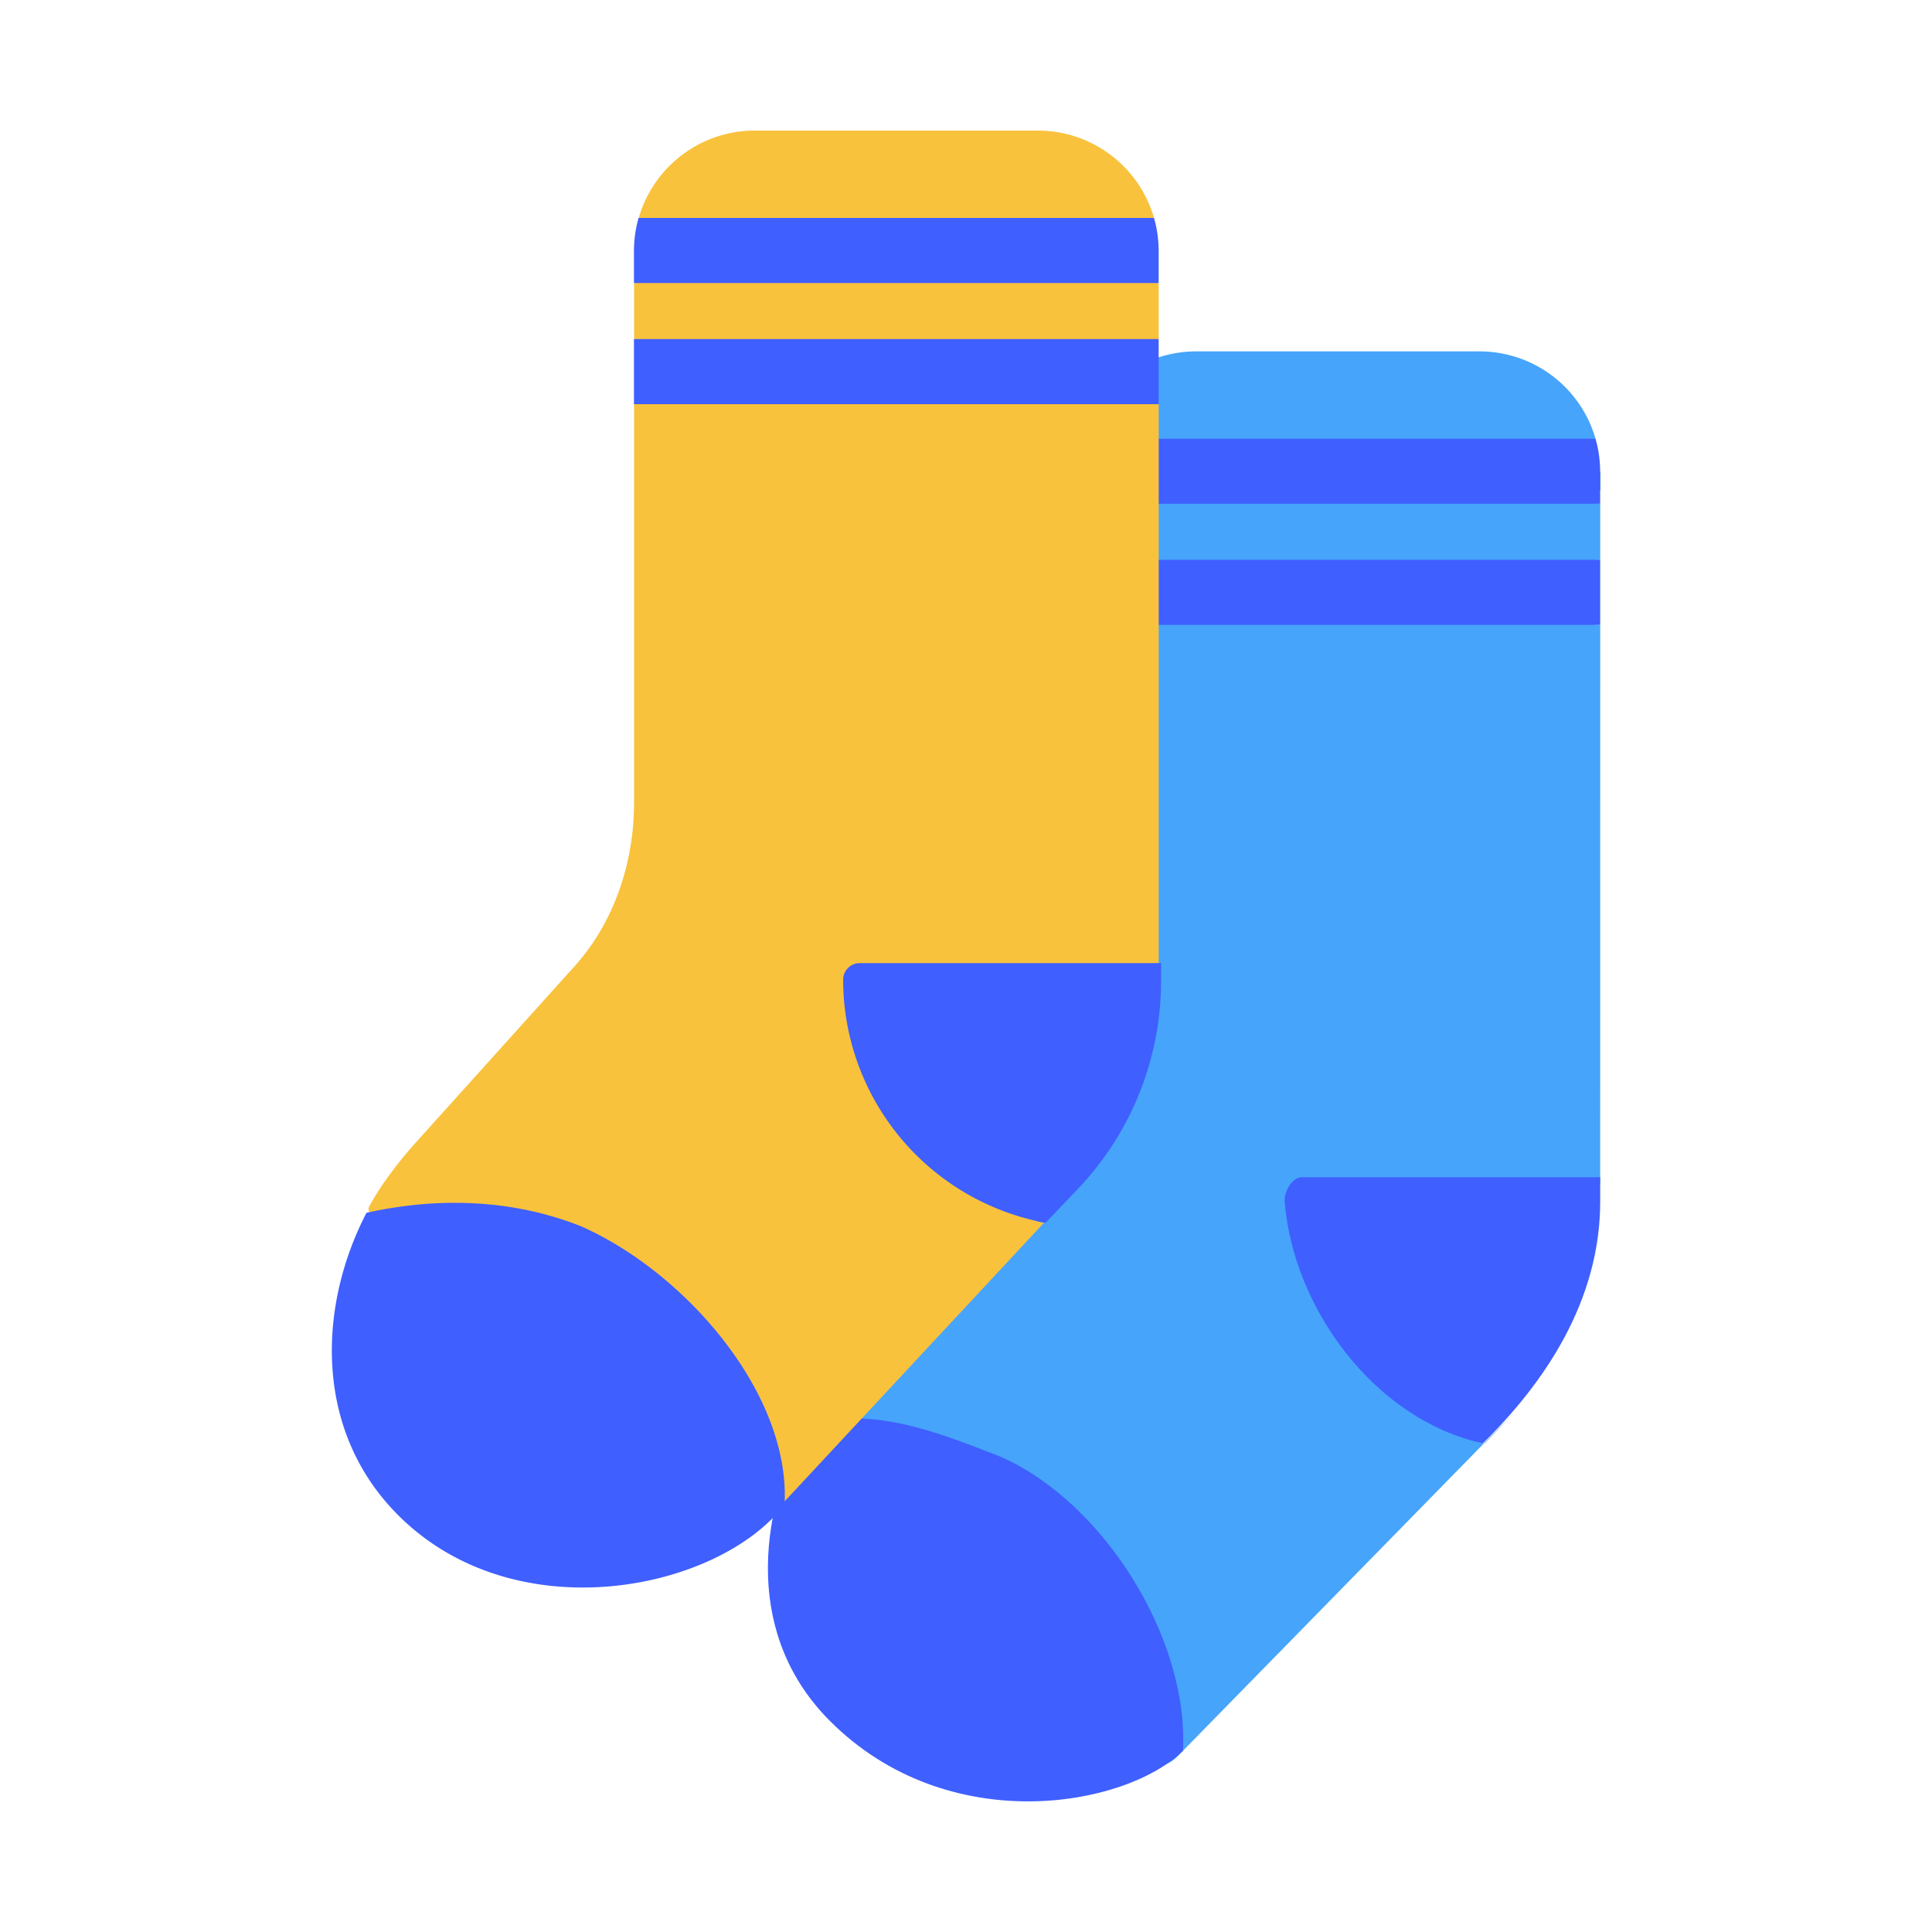
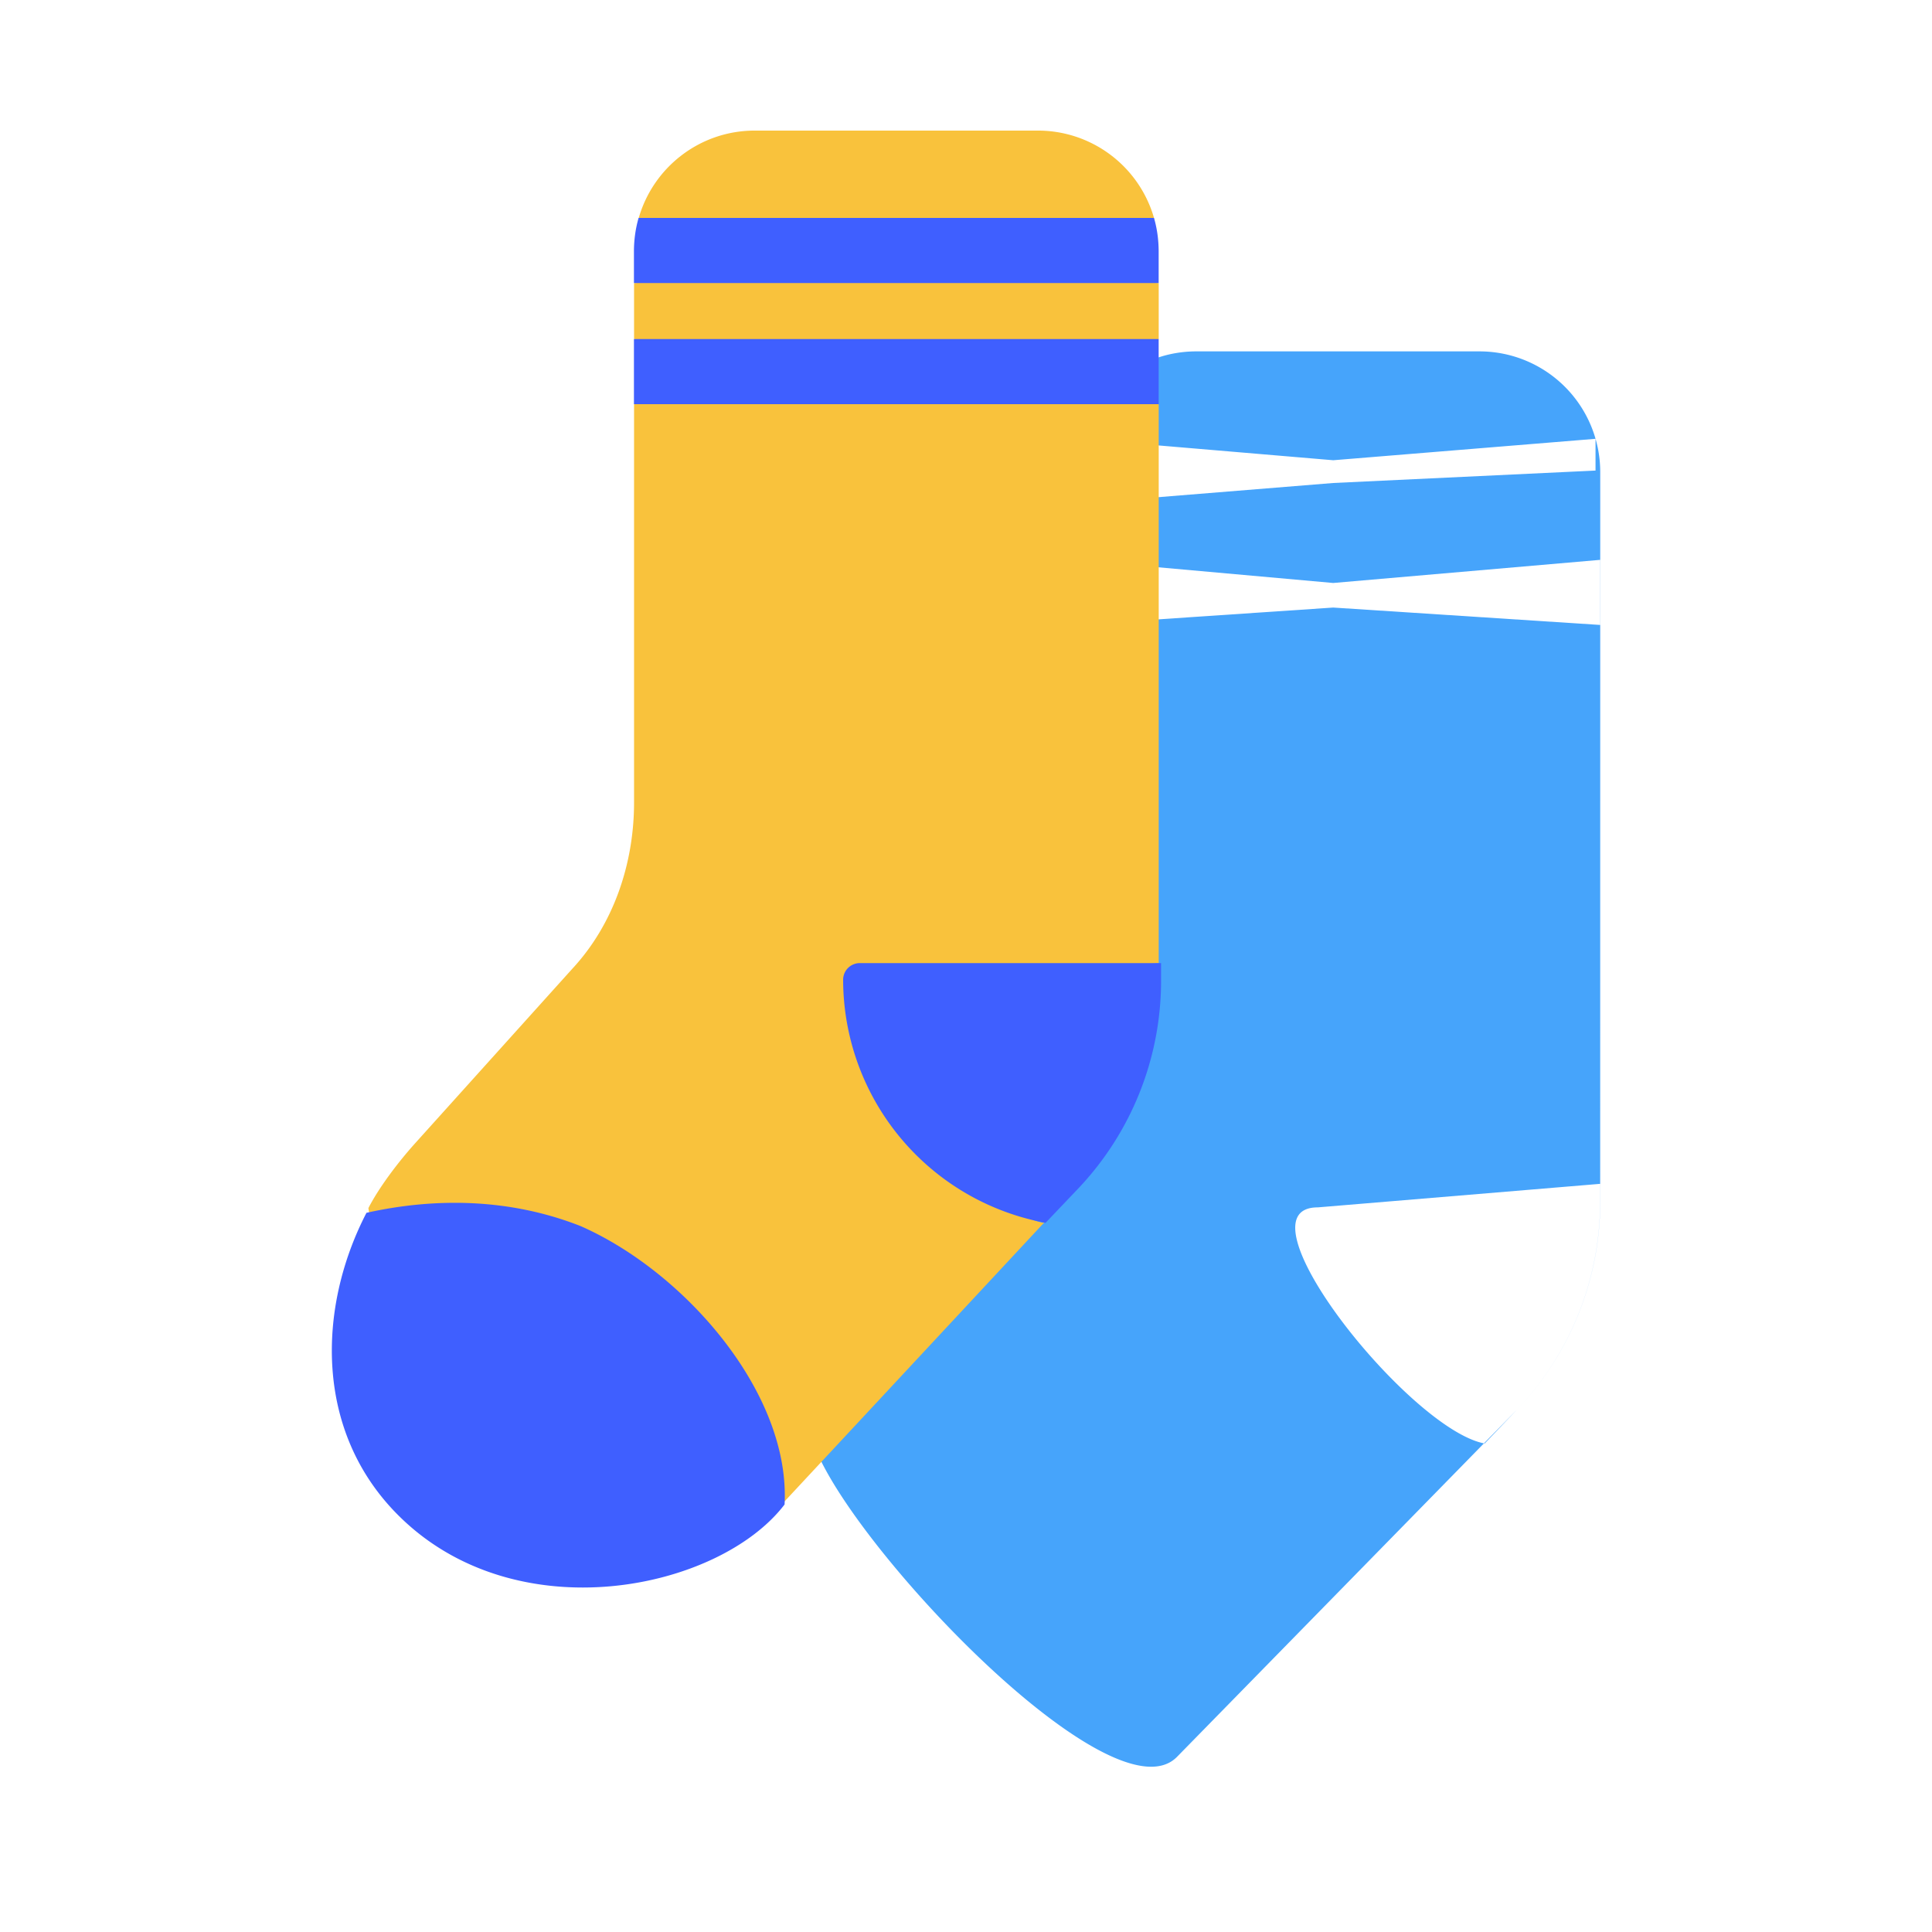
<svg xmlns="http://www.w3.org/2000/svg" fill="none" viewBox="0 0 32 32">
-   <path fill="#46A4FB" fill-rule="evenodd" d="M26.505 7.82a2 2 0 0 0-2-2h-4.69c-.914 0-1.684.611-1.924 1.448l4.192.355 4.344-.355a2 2 0 0 1 .078.551v.526L22.082 8l-4.269.346v.927l4.269.383 4.421-.383v1.078l-4.421-.288-4.269.288v6.596c0 1.011-.337 2.017-1.025 2.757l-2.61 2.899c-.264.295-.58.705-.765 1.062.167 1.401 4.968 6.59 6.086 5.43l5.623-5.743a5 5 0 0 0 1.382-3.45zm0 11.788-4.678.39c-1.406 0 1.517 3.683 2.764 3.911l.532-.558a5 5 0 0 0 1.382-3.45z" clip-rule="evenodd" />
-   <path fill="#3F5FFF" d="M26.504 9.272h-8.652v1.078h8.652zM26.427 7.267q.076.264.077.551v.526h-8.652v-.526q0-.287.076-.551zM26.504 19.499h-4.945c-.154 0-.282.228-.282.381.13 1.775 1.489 3.635 3.285 4.026 1.016-1 1.942-2.353 1.942-4.006zM13.347 23.577c-.817 1.577-.984 3.54.396 4.924 1.952 1.96 4.898 1.435 5.85.498.1-1.849-1.304-4.117-3.023-4.872-1.175-.462-2.09-.802-3.223-.55" />
+   <path fill="#46A4FB" fill-rule="evenodd" d="M26.505 7.82a2 2 0 0 0-2-2h-4.69c-.914 0-1.684.611-1.924 1.448l4.192.355 4.344-.355v.526L22.082 8l-4.269.346v.927l4.269.383 4.421-.383v1.078l-4.421-.288-4.269.288v6.596c0 1.011-.337 2.017-1.025 2.757l-2.61 2.899c-.264.295-.58.705-.765 1.062.167 1.401 4.968 6.59 6.086 5.43l5.623-5.743a5 5 0 0 0 1.382-3.45zm0 11.788-4.678.39c-1.406 0 1.517 3.683 2.764 3.911l.532-.558a5 5 0 0 0 1.382-3.45z" clip-rule="evenodd" />
  <path fill="#F9C23C" fill-rule="evenodd" d="M19.192 4.163a2 2 0 0 0-2-2h-4.69c-.914 0-1.684.612-1.923 1.449l4.191.355 4.345-.355a2 2 0 0 1 .077.551v.526l-4.422-.346-4.268.346v.927L14.77 6l4.422-.383v1.078l-4.422-.289-4.268.289v6.596c0 1.01-.337 2.017-1.025 2.757l-2.61 2.898c-.265.296-.58.706-.765 1.063.199 1.676 4.804 5.187 5.785 5.304-.139-.051.248.143.248.156v.043c.221-.146.503-.267.685-.456l4.99-5.36a5 5 0 0 0 1.382-3.45zm0 11.789-4.678.389c-1.405 0 1.517 3.683 2.764 3.912l.533-.558a5 5 0 0 0 1.381-3.45z" clip-rule="evenodd" />
  <path fill="#3F5FFF" d="M19.191 5.616H10.5v1.078h8.691zM19.114 3.61q.076.264.077.552v.526H10.5v-.526q.001-.287.077-.552zM19.231 15.952h-4.985a.276.276 0 0 0-.281.272 4.1 4.1 0 0 0 3.353 4.03l.532-.559a5 5 0 0 0 1.381-3.45zM6.07 20.088c-.817 1.577-.86 3.62.52 5.003 1.952 1.96 5.32 1.25 6.405-.172.099-1.848-1.659-3.856-3.378-4.611-1.175-.463-2.414-.473-3.547-.22" />
</svg>